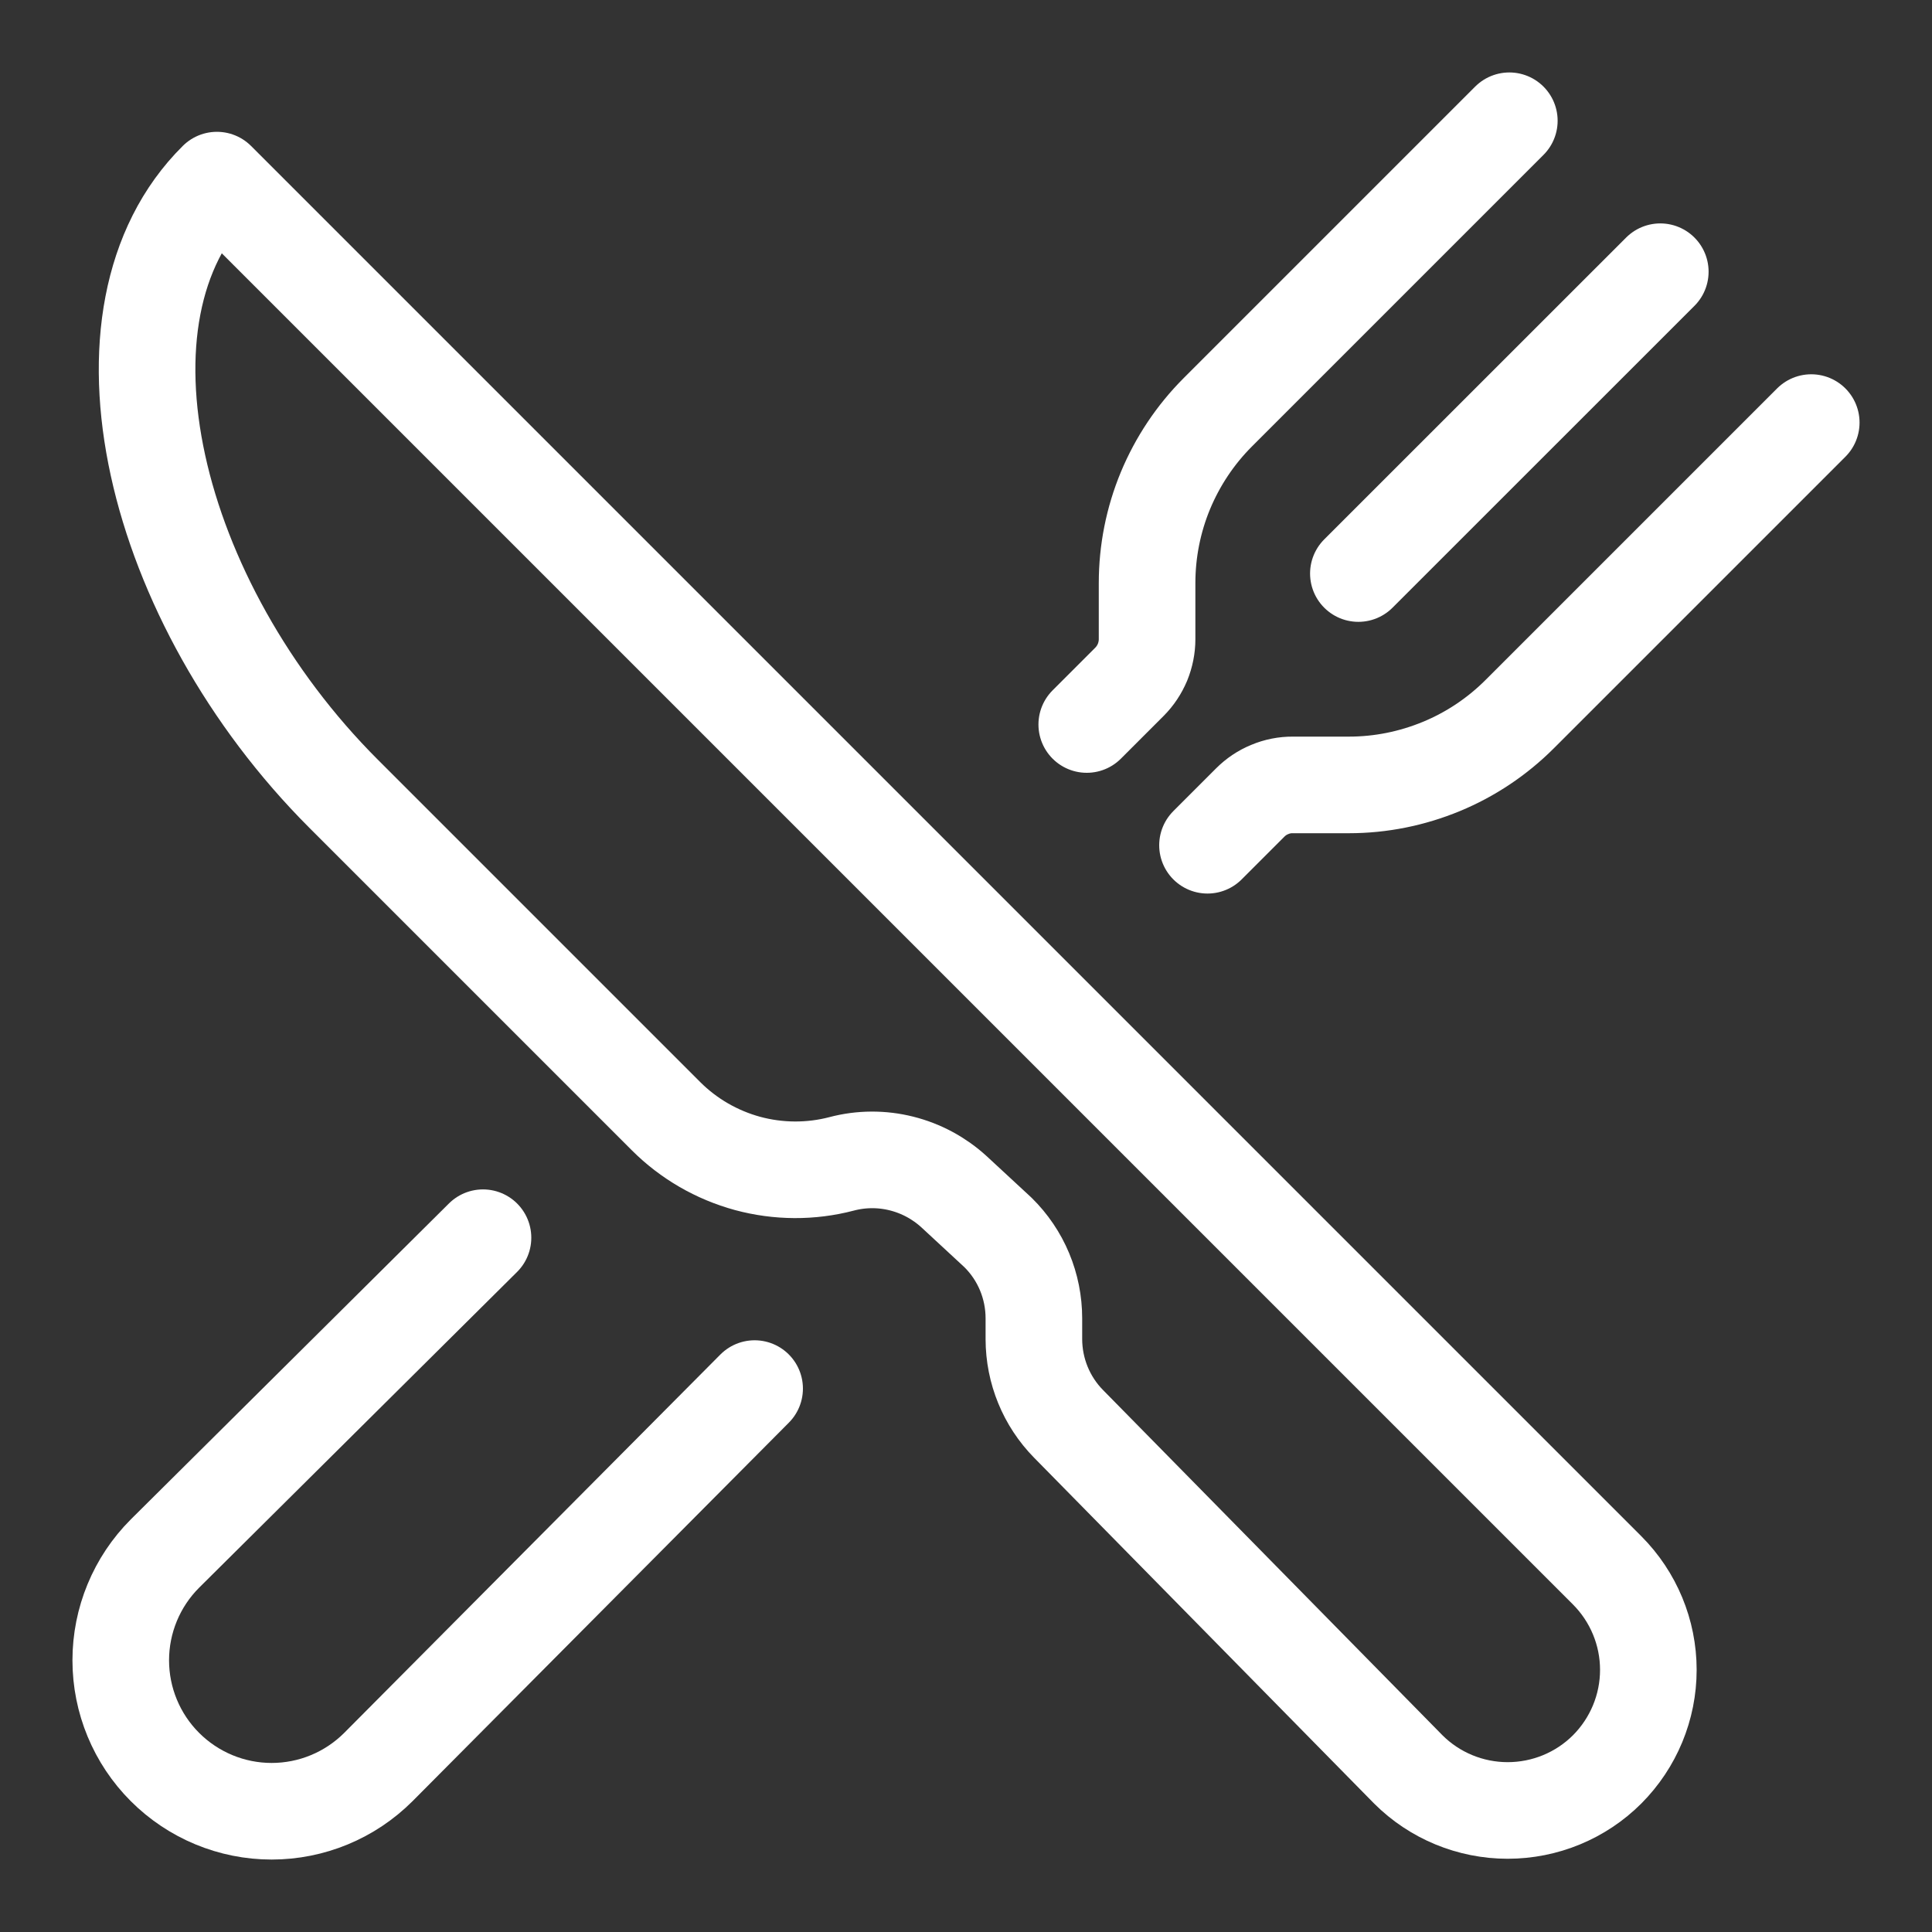
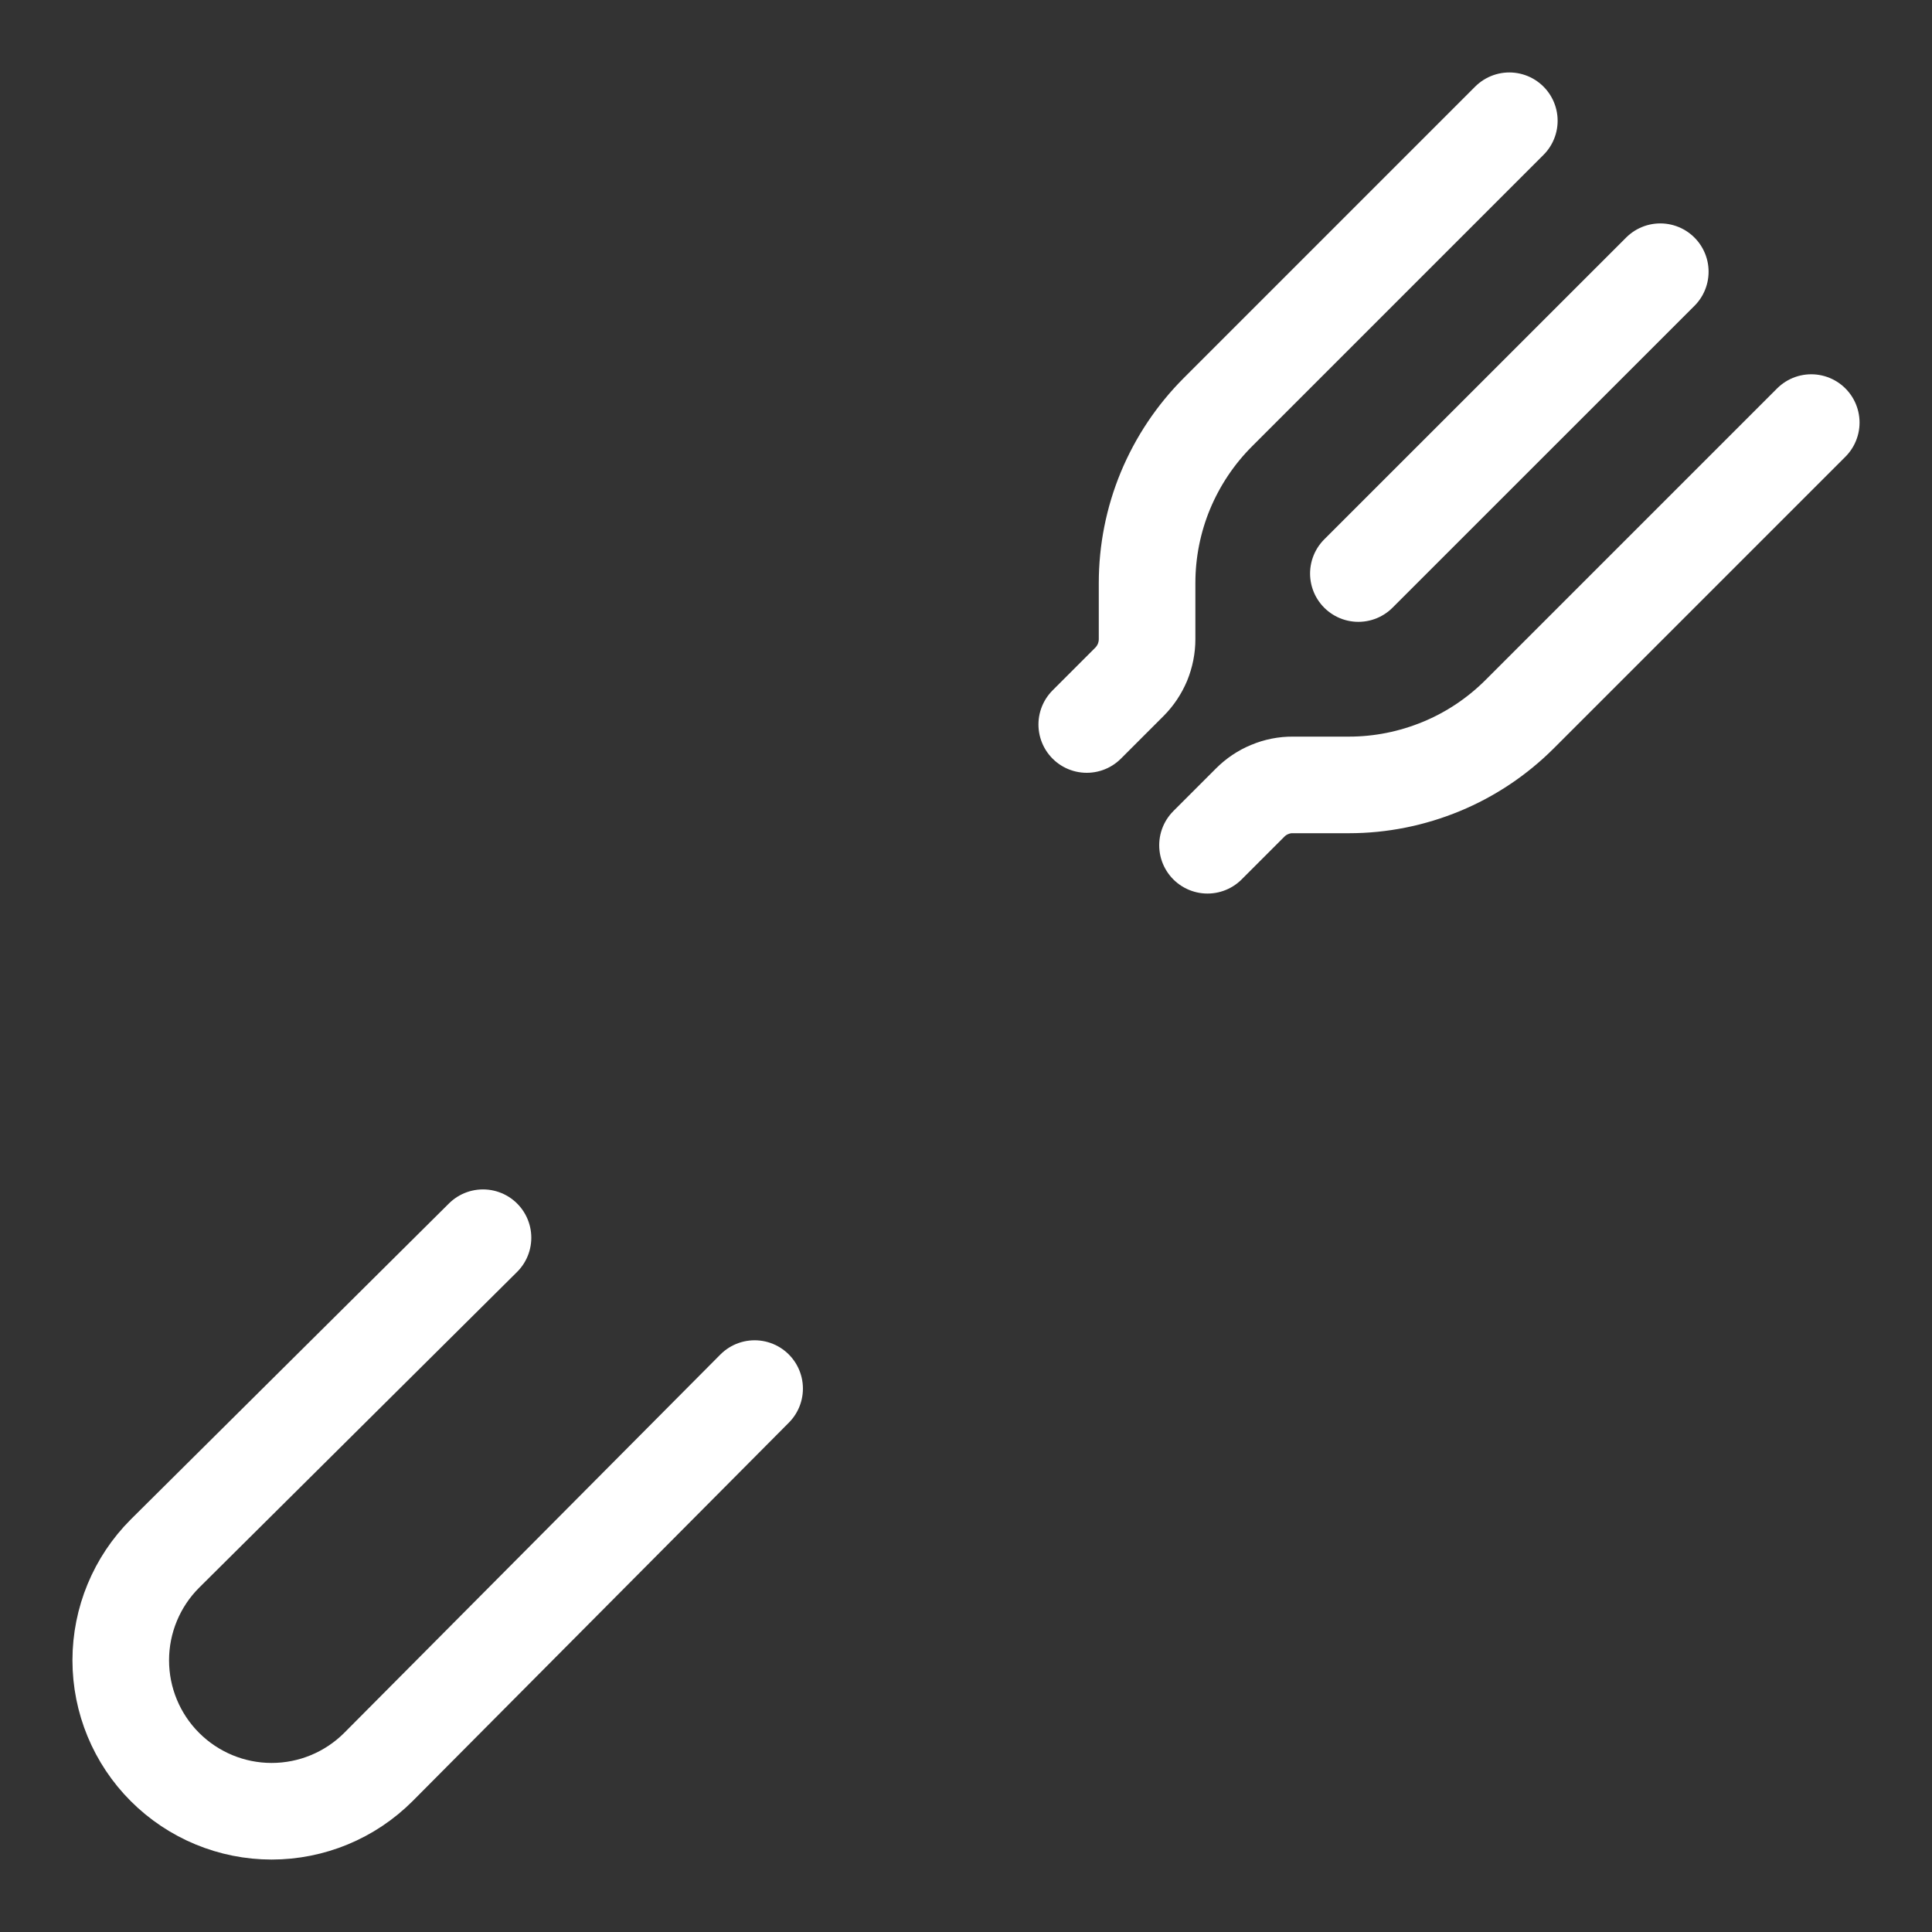
<svg xmlns="http://www.w3.org/2000/svg" width="22" height="22" viewBox="0 0 22 22" fill="none">
  <rect x="0" y="0" width="22" height="22" fill="#333333" stroke="none" />
  <g clip-path="url(#clip0_542_308)">
-     <path d="M2.47 2.051L18.301 17.882C18.601 18.183 18.77 18.59 18.77 19.015C18.77 19.44 18.601 19.847 18.301 20.148C18.001 20.448 17.593 20.616 17.168 20.616C16.744 20.616 16.336 20.448 16.036 20.148L12.168 16.214C11.915 15.957 11.774 15.611 11.773 15.25V15.012C11.773 14.83 11.737 14.65 11.667 14.482C11.597 14.314 11.494 14.162 11.364 14.034L10.865 13.572C10.695 13.416 10.489 13.305 10.265 13.249C10.042 13.193 9.807 13.194 9.584 13.253C9.233 13.345 8.863 13.343 8.512 13.248C8.161 13.152 7.841 12.967 7.584 12.71L3.913 9.039C1.735 6.861 0.934 3.573 2.47 2.051Z" stroke="white" stroke-width="1.1" stroke-linejoin="round" />
    <path d="M17.187 1.375L13.868 4.694C13.612 4.95 13.41 5.253 13.271 5.587C13.133 5.92 13.062 6.278 13.062 6.639V7.278C13.062 7.368 13.044 7.457 13.01 7.541C12.975 7.624 12.925 7.7 12.861 7.764L12.375 8.25M13.75 9.625L14.236 9.139C14.3 9.075 14.375 9.024 14.459 8.99C14.542 8.955 14.632 8.937 14.722 8.938H15.361C15.722 8.938 16.079 8.866 16.413 8.728C16.747 8.59 17.05 8.387 17.305 8.132L20.625 4.812M18.906 3.094L15.468 6.531M8.593 15.812L4.309 20.121C3.986 20.444 3.549 20.625 3.093 20.625C2.638 20.625 2.201 20.444 1.878 20.121C1.556 19.799 1.375 19.362 1.375 18.906C1.375 18.451 1.556 18.013 1.878 17.691L5.5 14.094" stroke="white" stroke-width="1.1" stroke-linecap="round" stroke-linejoin="round" />
  </g>
  <defs>
    <clipPath id="clip0_542_308">
      <rect width="22" height="22" fill="white" />
    </clipPath>
  </defs>
</svg>